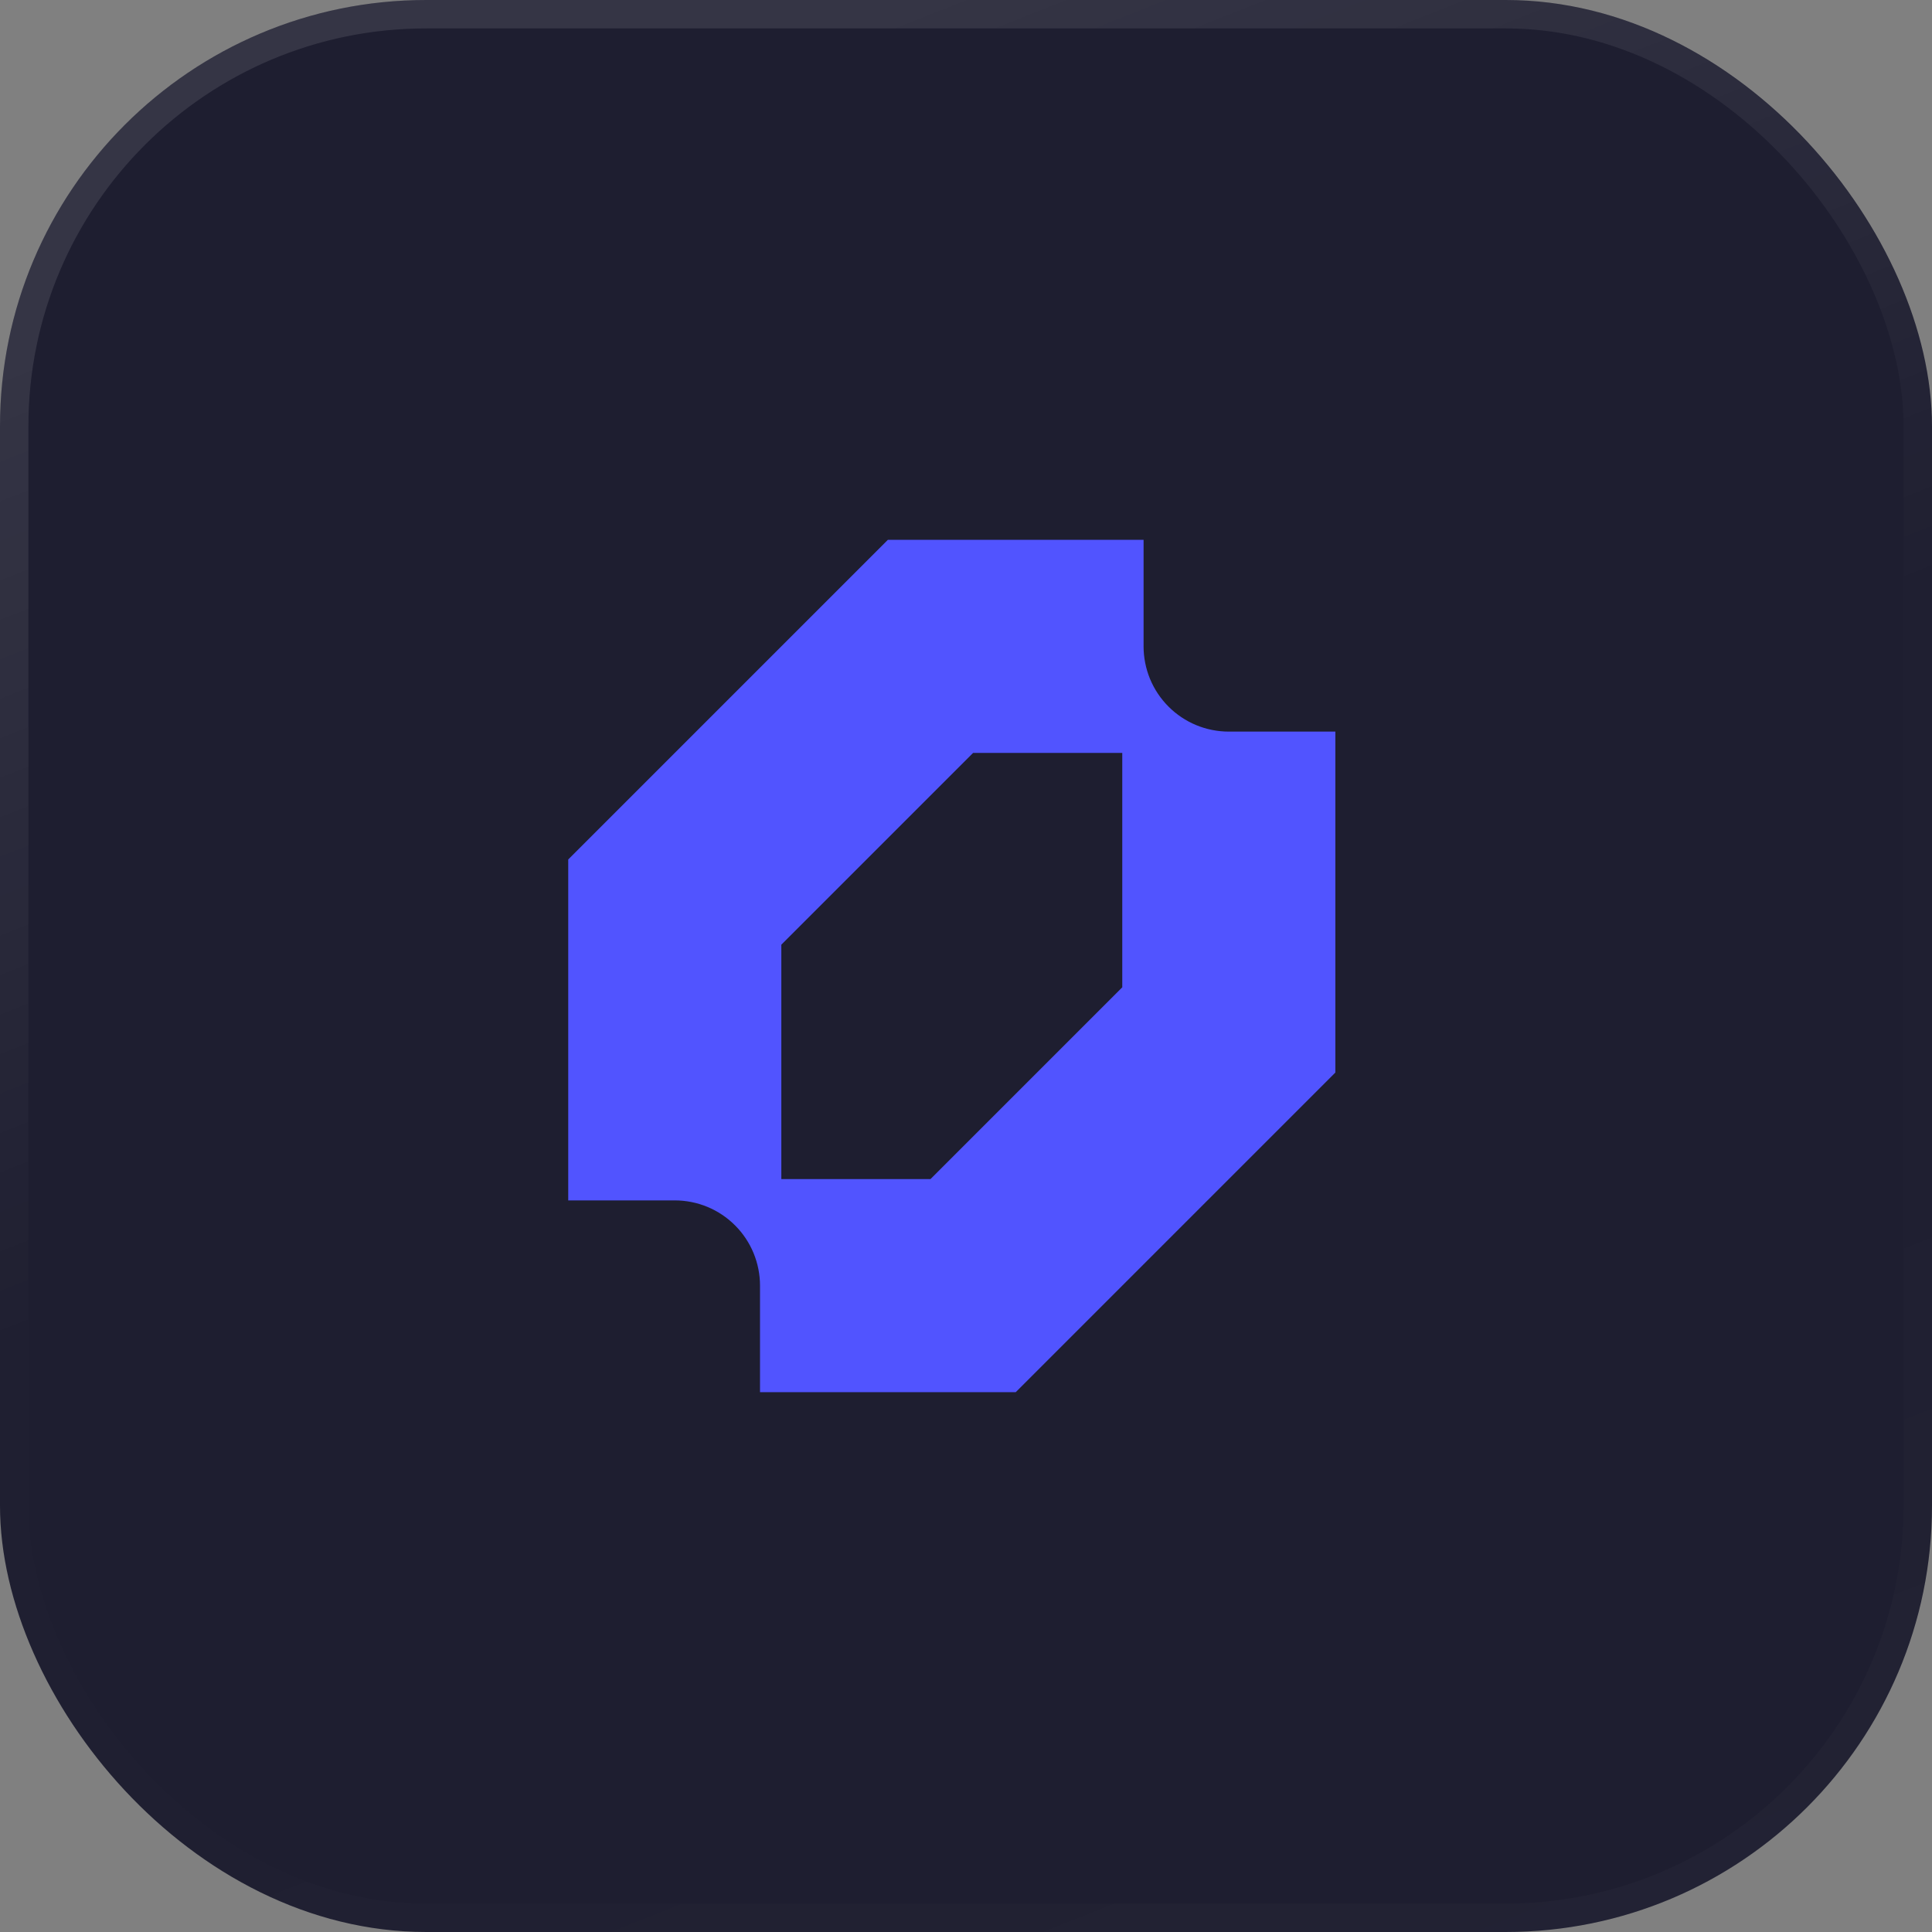
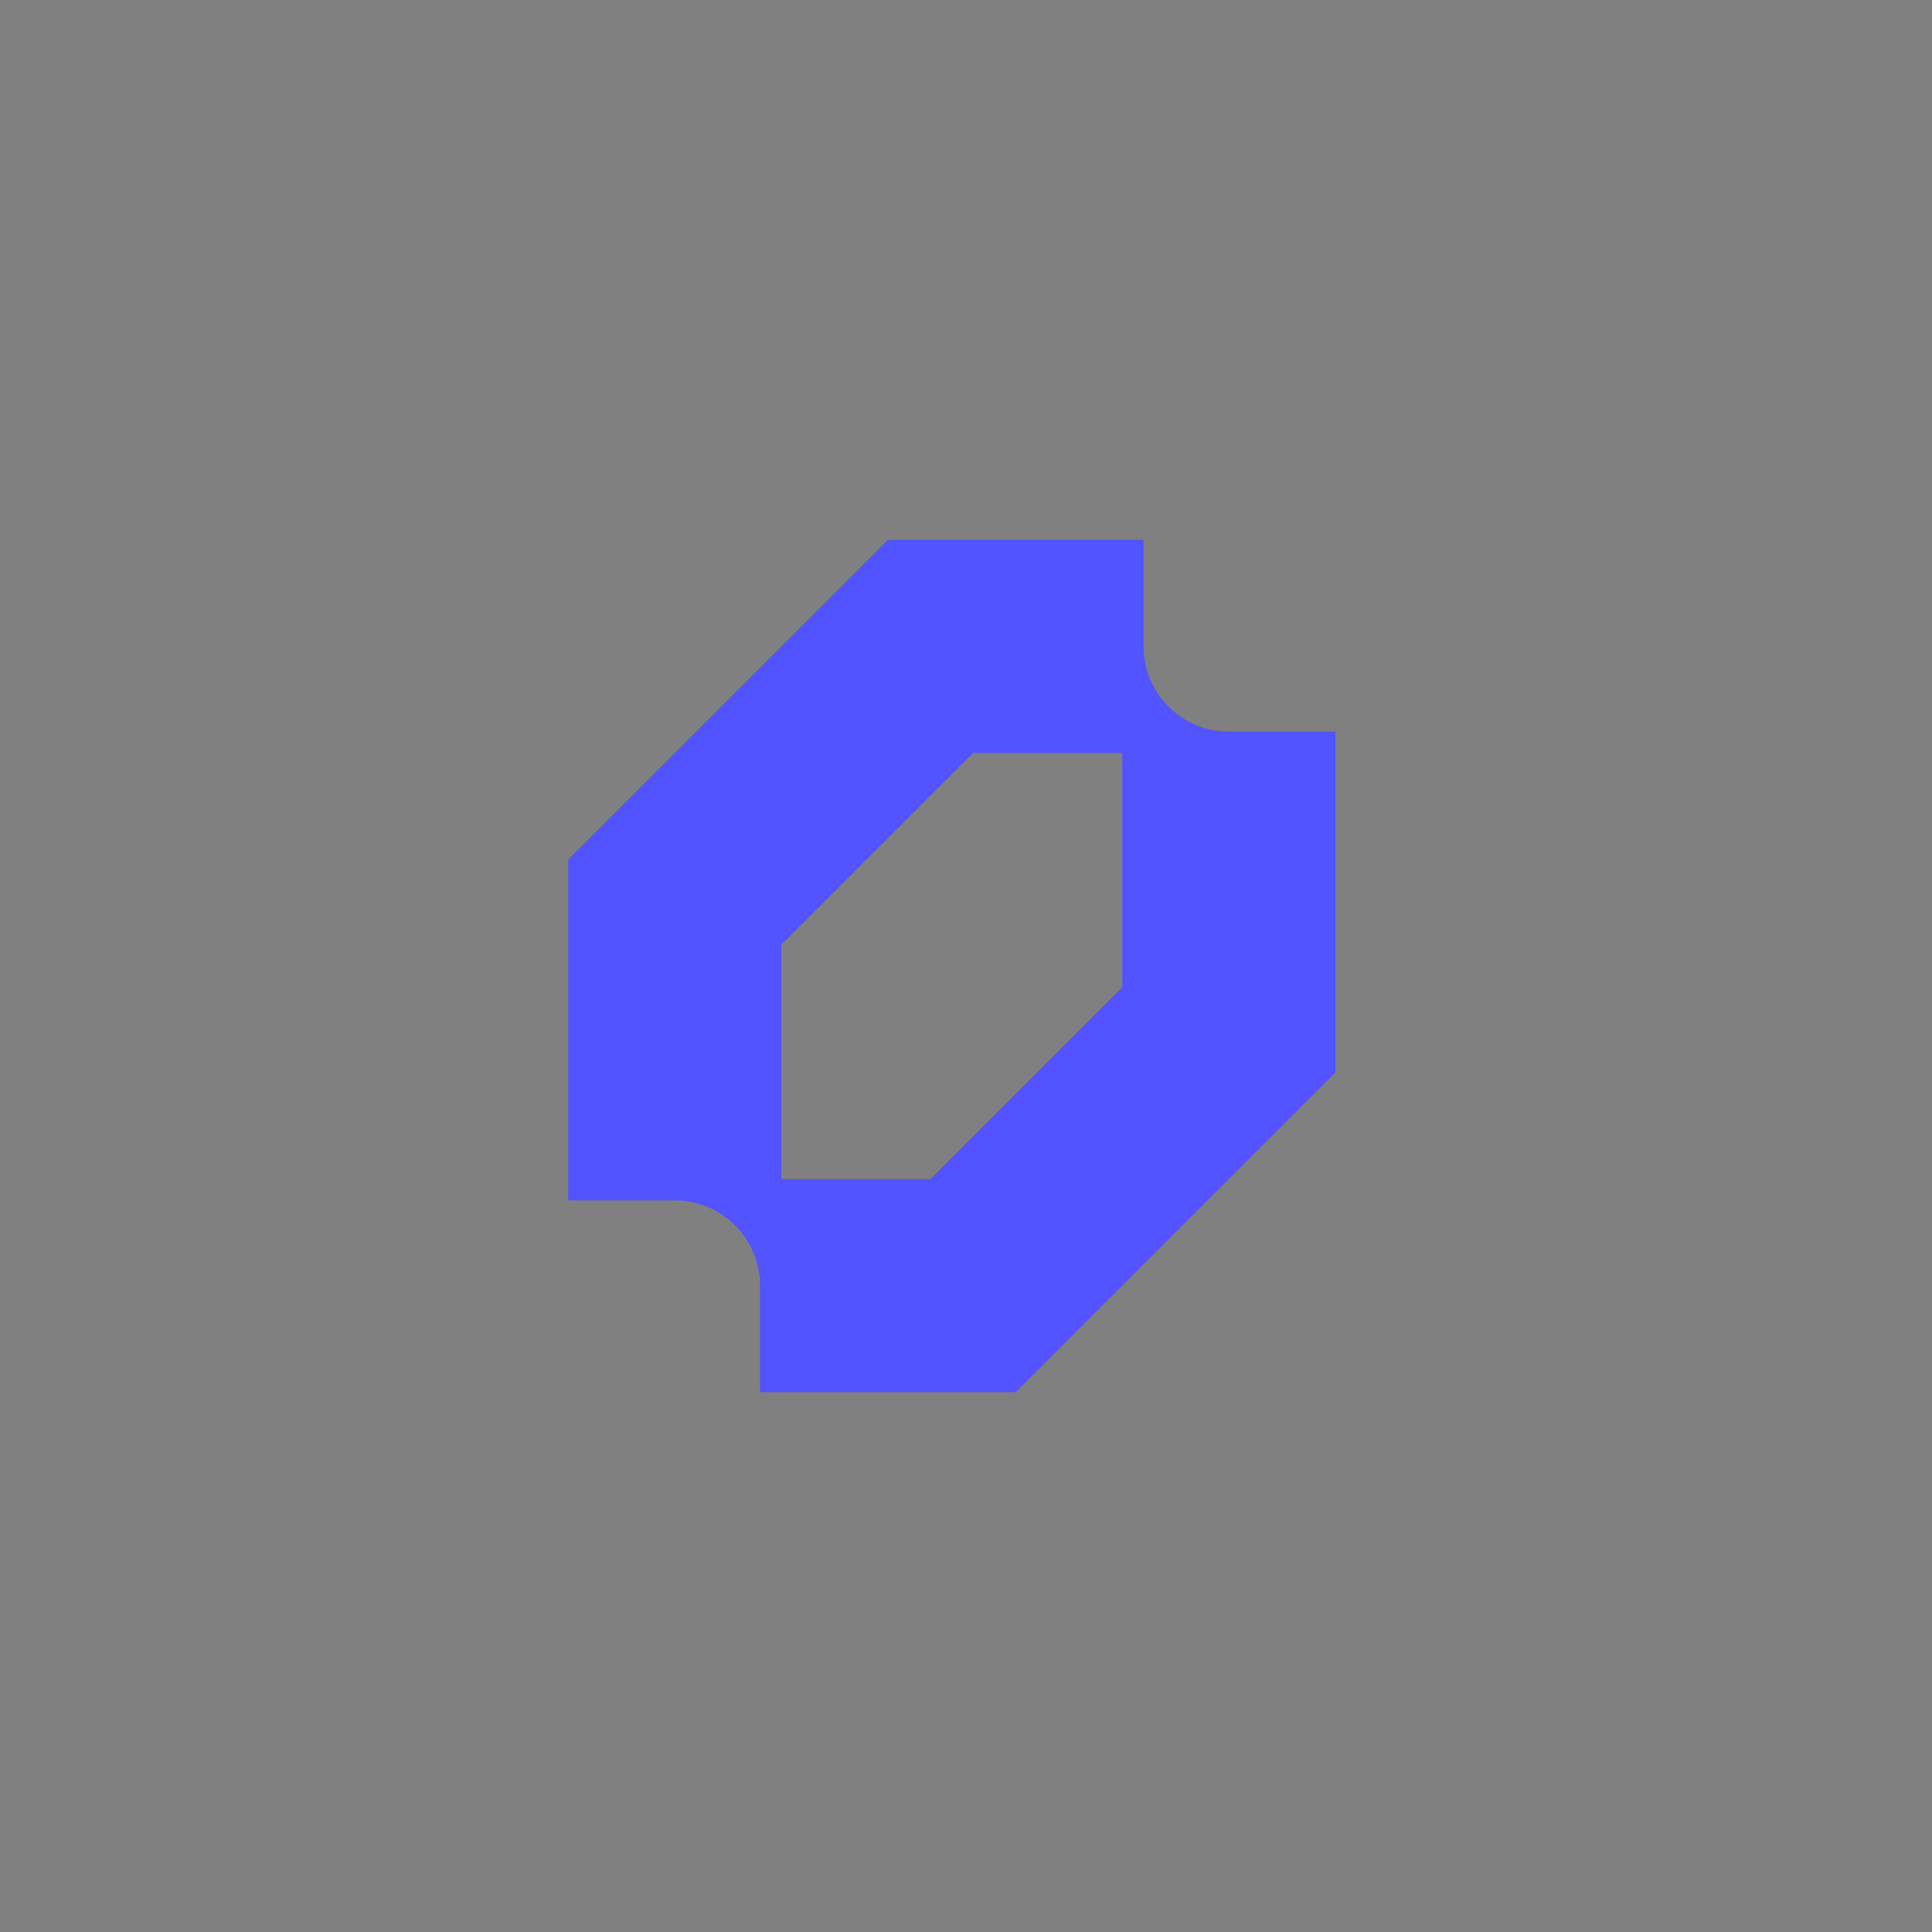
<svg xmlns="http://www.w3.org/2000/svg" width="68" height="68" viewBox="0 0 68 68" fill="none">
  <rect x="0" y="0" width="68" height="68" fill="#808080" stroke="none" />
-   <rect width="68" height="68" rx="15" fill="#1E1E30" />
-   <rect x="0.5" y="0.5" width="67" height="67" rx="14.5" stroke="url(#paint0_linear_372_3456)" stroke-opacity="0.25" />
  <g clip-path="url(#clip0_372_3456)">
    <path fill-rule="evenodd" clip-rule="evenodd" d="M20 30.25V42.25H23.75C24.144 42.25 24.534 42.328 24.898 42.478C25.262 42.629 25.593 42.85 25.871 43.129C26.15 43.407 26.371 43.738 26.522 44.102C26.672 44.466 26.75 44.856 26.75 45.25V49H35.75L47 37.75V25.75H43.25C42.856 25.75 42.466 25.672 42.102 25.522C41.738 25.371 41.407 25.15 41.129 24.871C40.85 24.593 40.629 24.262 40.478 23.898C40.328 23.534 40.25 23.144 40.25 22.75V19H31.25L20 30.25ZM32.75 41.5H27.5V33.25L34.25 26.5H39.5V34.75L32.75 41.5Z" fill="#5154FF" />
  </g>
  <defs>
    <linearGradient id="paint0_linear_372_3456" x1="34" y1="-7.71648e-07" x2="63.581" y2="74.672" gradientUnits="userSpaceOnUse">
      <stop stop-color="white" stop-opacity="0.4" />
      <stop offset="0.4" stop-color="white" stop-opacity="0.01" />
      <stop offset="0.6" stop-color="white" stop-opacity="0.01" />
      <stop offset="1" stop-color="white" stop-opacity="0.1" />
    </linearGradient>
    <clipPath id="clip0_372_3456">
      <rect width="27" height="30" fill="white" transform="translate(20 19)" />
    </clipPath>
  </defs>
</svg>